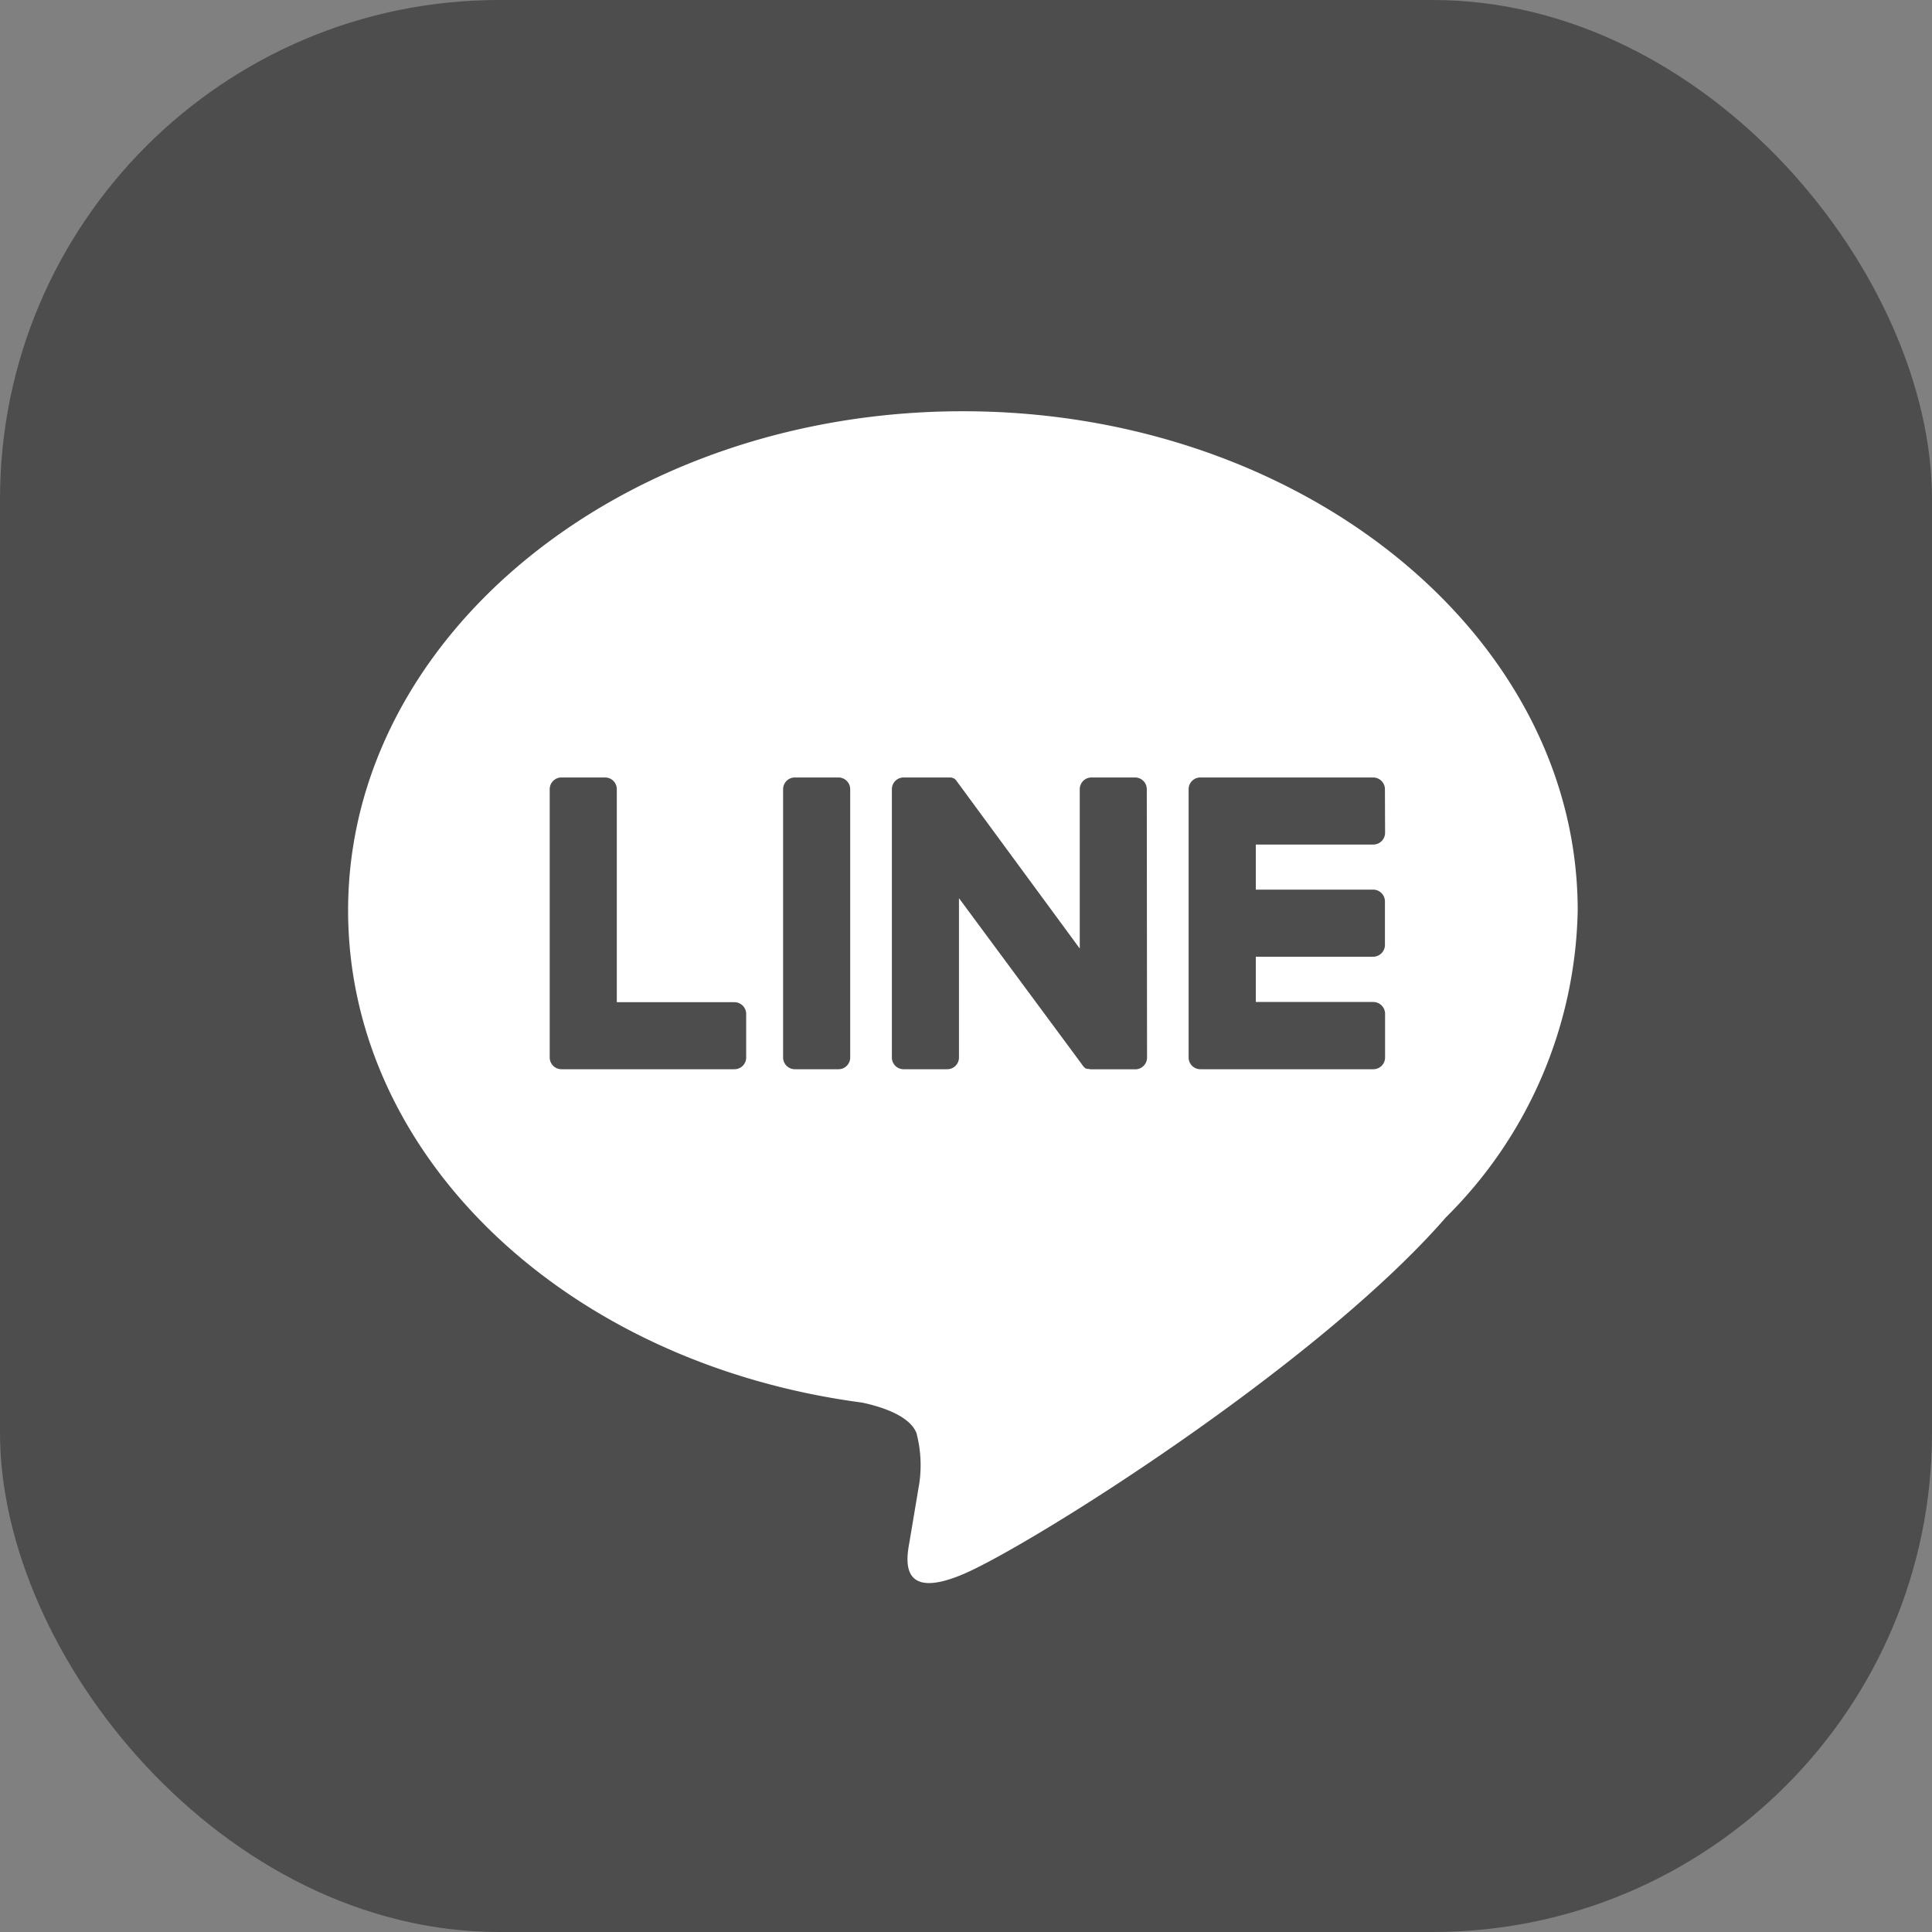
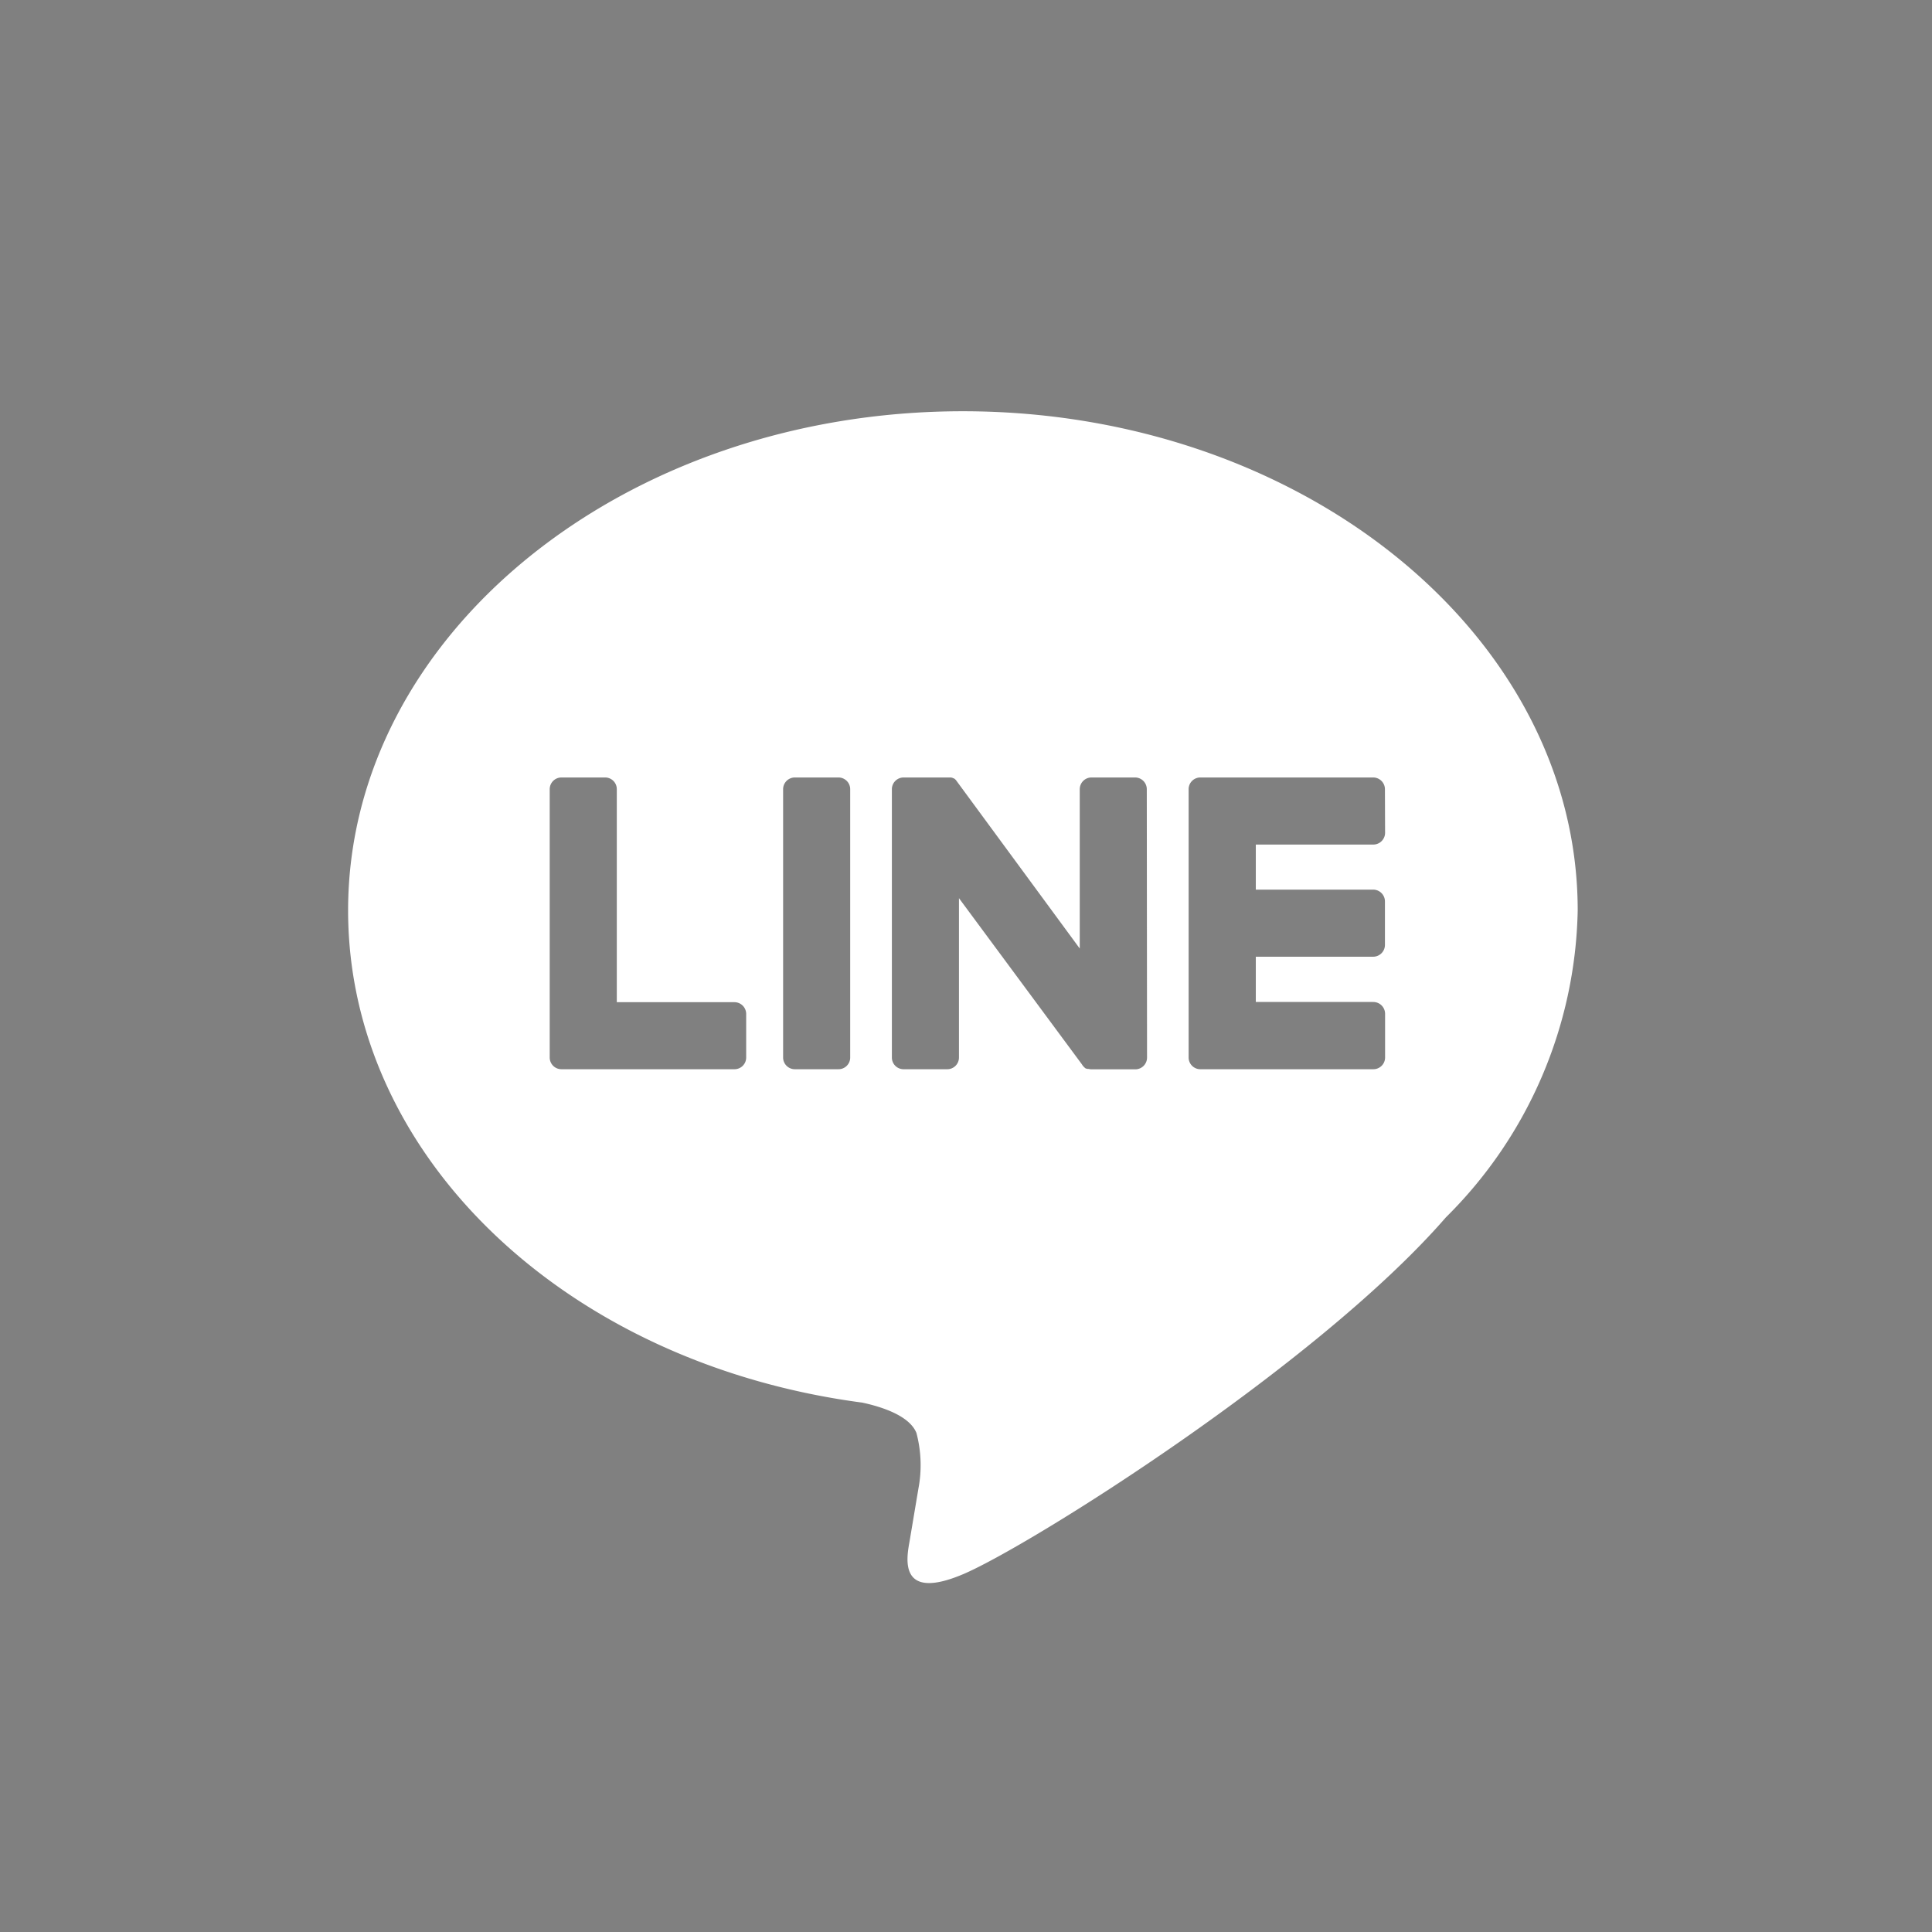
<svg xmlns="http://www.w3.org/2000/svg" viewBox="0 0 38.706 38.706">
  <rect x="0" y="0" width="38.706" height="38.706" fill="#808080" stroke="none" />
  <g data-name="レイヤー_1">
    <g data-name="グループ_1343">
-       <rect data-name="長方形_141" width="38.706" height="38.706" rx="10" ry="10" style="fill:#4e4d4d" />
      <path data-name="パス_145" d="M31.608 18.239c0-5.511-5.525-10-12.318-10s-12.316 4.484-12.316 10c0 4.941 4.381 9.08 10.3 9.861.4.086.947.264 1.086.608.096.363.11.744.04 1.113l-.177 1.055c-.054.31-.247 1.218 1.067.664s7.093-4.177 9.678-7.152a8.884 8.884 0 0 0 2.64-6.149m-16.659 2.948a.234.234 0 0 1-.234.234h-3.466a.235.235 0 0 1-.236-.234v-5.375c0-.13.104-.235.234-.236h.876c.13 0 .235.106.234.236v4.266h2.353a.236.236 0 0 1 .239.233v.876Zm2.084 0c0 .13-.106.235-.236.234h-.872a.235.235 0 0 1-.236-.234v-5.375c0-.13.104-.235.234-.236h.874c.13 0 .235.104.236.234v5.377Zm5.947 0c0 .13-.104.235-.234.236h-.876a.247.247 0 0 1-.06-.008h-.024l-.013-.006h-.017l-.014-.01a.27.27 0 0 1-.067-.076l-2.463-3.329v3.193c0 .13-.106.235-.236.234h-.874a.234.234 0 0 1-.234-.234v-5.375c0-.13.104-.235.234-.236H19.059s.009.005.014.006h.008a.057.057 0 0 0 .013.008h.006l.013.008h.006l.013.011.014.014a.155.155 0 0 1 .019.024l2.467 3.356v-3.191c0-.13.104-.235.234-.236h.873c.13 0 .235.104.236.234v.002l.005 5.375Zm4.769-4.503c0 .13-.106.236-.236.236h-2.354v.903h2.351c.13 0 .236.106.236.236v.872c0 .13-.106.236-.236.236h-2.351v.907h2.351a.237.237 0 0 1 .239.235v.878a.235.235 0 0 1-.236.234h-3.464a.235.235 0 0 1-.236-.234v-5.371a.235.235 0 0 1 .23-.24H27.51c.13 0 .236.106.236.236l.003.872Z" style="fill:#fff" />
    </g>
  </g>
</svg>